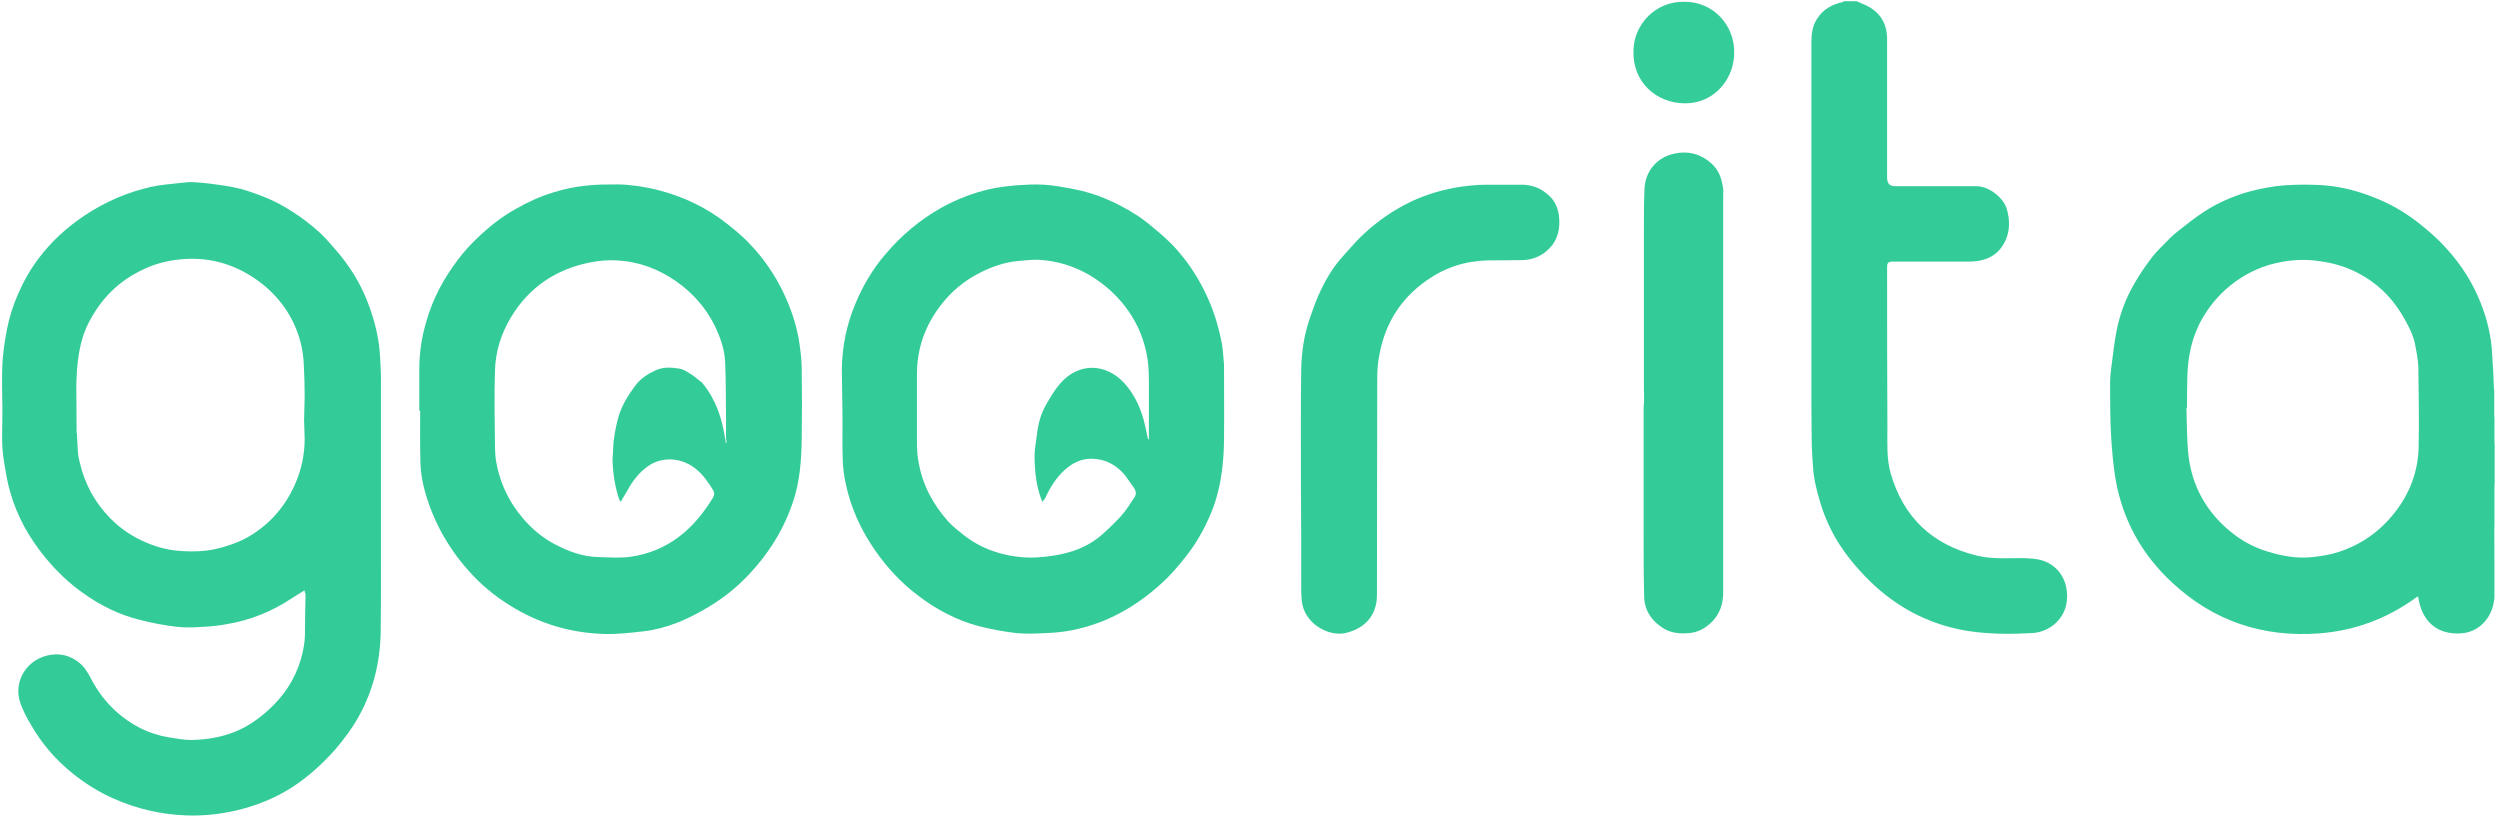
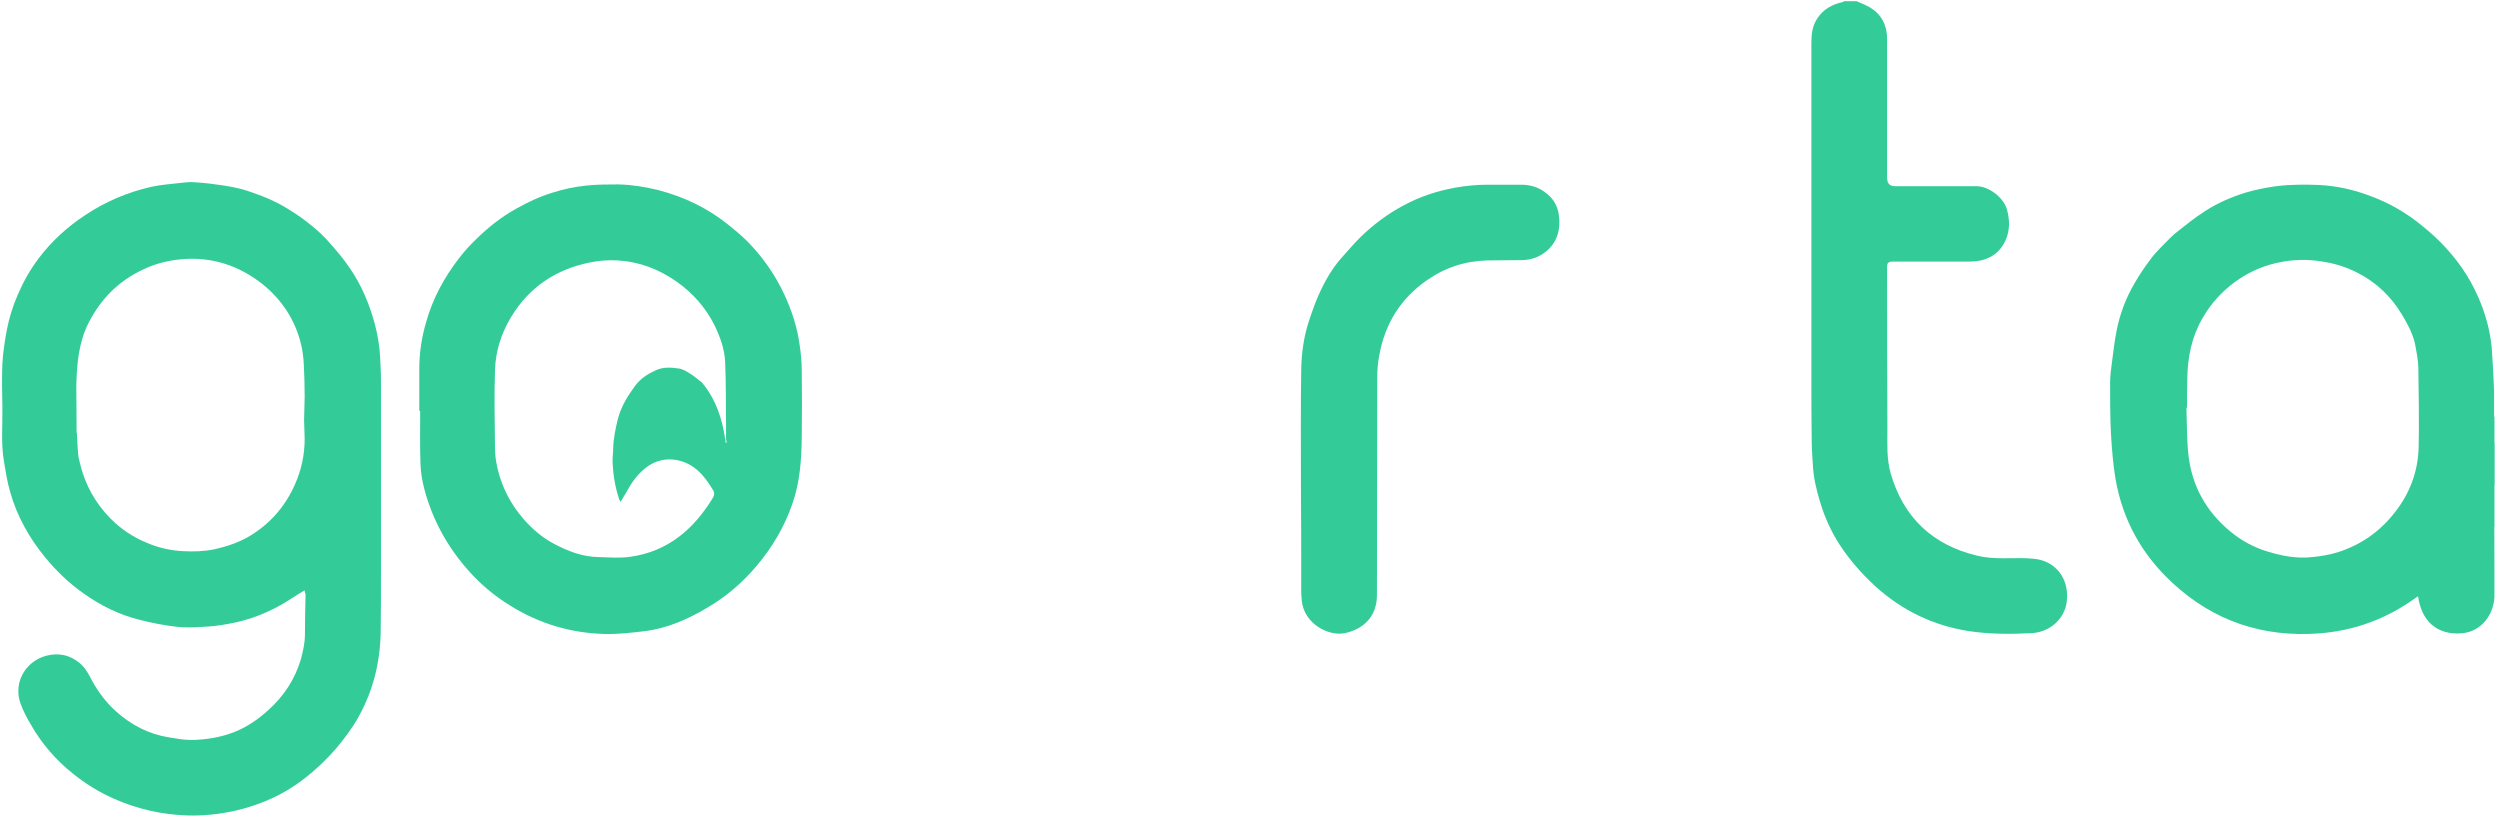
<svg xmlns="http://www.w3.org/2000/svg" xml:space="preserve" style="enable-background:new 0 0 841.9 275.3;" viewBox="0 0 841.9 275.3" y="0px" x="0px" id="Layer_1" version="1.1">
  <style type="text/css">
	.st0{fill:#33CC99;}
	.st1{fill:#9BE6CD;}
	.st2{fill:#65D9B2;}
	.st3{fill:#B0EBD7;}
	.st4{fill:#66D9B2;}
	.st5{fill:#34CC99;}
	.st6{fill:#99E5CC;}
	.st7{fill:#3CCE9D;}
</style>
  <g>
    <path d="M840,201.4c-0.5,6.2-4.7,11.1-10.4,11.8c-6.6,0.8-13.8-1.9-15.3-12.4c-0.3,0.2-0.6,0.4-0.9,0.6   c-9.7,7-20.5,11-32.4,11.9c-18.9,1.4-35.5-4.1-49.4-17c-10.3-9.5-16.8-21.2-19.2-35.1c-0.8-4.9-1.2-9.9-1.5-14.9   c-0.3-5.8-0.3-11.6-0.3-17.5c0-2.5,0.4-5,0.7-7.4c0.4-3.2,0.8-6.4,1.4-9.6c1.1-5.9,3.2-11.5,6.3-16.7c1.5-2.6,3.2-5.1,5-7.5   c1.2-1.7,2.6-3.2,4-4.6c1.8-1.8,3.5-3.7,5.5-5.2c2.9-2.3,5.8-4.6,8.9-6.6c4.3-2.8,8.9-4.8,13.7-6.3c3.4-1,6.8-1.7,10.4-2.2   c4.9-0.6,9.8-0.6,14.6-0.4c5.7,0.3,11.2,1.5,16.6,3.5c6.7,2.4,12.8,5.9,18.3,10.5c2.1,1.7,4.1,3.5,6,5.4   c5.2,5.3,9.5,11.3,12.5,18.2c2.4,5.4,4,11.1,4.6,17c0.2,2.7,0.3,5.3,0.5,8c0.1,2.2,0.2,4.4,0.3,6.6c0,3,0,5.9,0,8.9   c0,2.8,0,5.6,0,8.3c0,0.2,0.1,0.4,0.2,0.6c0,4.6,0,9.2,0,13.8c-0.1,0.3-0.2,0.5-0.2,0.8c0,4.6,0,9.2,0,13.7   C840,185.5,840,193.4,840,201.4z M736.5,137.3c-0.1,0-0.1,0-0.2,0c0.2,5.4,0.1,10.8,0.7,16.1c1.2,10.3,6,18.9,14,25.5   c3.7,3.1,7.9,5.4,12.5,6.8c4.9,1.5,9.9,2.5,15.2,1.9c3-0.3,6-0.8,8.8-1.7c7.7-2.5,14.1-7,19.1-13.5c5-6.4,7.7-13.7,7.9-21.8   c0.2-9,0-17.9-0.1-26.9c-0.1-2.6-0.6-5.2-1.1-7.8c-0.8-3.7-2.6-6.9-4.5-10.1c-3.7-6.1-8.7-10.8-15-14c-3.9-2-8-3.2-12.3-3.8   c-4.4-0.7-8.8-0.6-13.1,0.2c-5.7,1-11,3.3-15.7,6.7c-4.5,3.3-8.1,7.3-10.9,12.1c-3.7,6.3-5.1,13.2-5.2,20.5   C736.5,130.9,736.5,134.1,736.5,137.3z" class="st0" />
    <path d="M625.2,0.4c1.6,0.7,3.2,1.3,4.7,2.2c3.8,2.4,5.6,6,5.6,10.5c0,15.3,0,30.6,0,45.8c0,0.4,0,0.7,0,1.1   c0.1,1.9,0.9,2.7,2.7,2.7c1.3,0,2.6,0,3.9,0c7.8,0,15.6,0,23.5,0c4.1,0,9.2,3.8,10.3,8c0.9,3.4,1,6.9-0.5,10.2   c-2.3,5.1-6.6,7.1-11.9,7.2c-8.4,0-16.8,0-25.3,0c-0.4,0-0.9,0-1.3,0c-1,0.1-1.4,0.6-1.4,1.6c0,0.3,0,0.6,0,0.8   c0,17.9,0,35.9,0.1,53.8c0,5-0.3,10.2,1.1,15.1c4.3,14.9,14.1,24.1,29,27.7c5.6,1.4,11.3,0.7,16.9,0.9c1.6,0.1,3.2,0.2,4.7,0.6   c6.1,1.7,9.5,7.3,8.7,14c-0.7,5.8-5.6,10.2-11.6,10.6c-7.2,0.4-14.4,0.4-21.6-0.7c-11.9-1.9-22.2-6.9-31.2-15   c-5.2-4.8-9.8-10.1-13.4-16.2c-2.3-4-4.1-8.2-5.4-12.7c-1.2-4-2.1-7.9-2.3-12c-0.2-2.9-0.4-5.9-0.4-8.8c-0.1-6.8-0.1-13.6-0.1-20.4   c0-37.7,0-75.4,0-113c0-2.9,0.3-5.7,2-8.2c2-3.1,5-4.7,8.5-5.5c0.2,0,0.3-0.2,0.5-0.3C622.5,0.4,623.8,0.4,625.2,0.4z" class="st0" />
    <path d="M840,201.4c0-8,0-15.9,0-23.9c0.1,0,0.1,0,0.2,0c0,8,0,15.9,0,23.9C840.2,201.3,840.1,201.3,840,201.4z" class="st1" />
    <path d="M840.2,177.5c-0.1,0-0.1,0-0.2,0c0-4.6,0-9.2,0-13.7c0-0.3,0.1-0.5,0.2-0.8   C840.2,167.8,840.2,172.6,840.2,177.5z" class="st2" />
-     <path d="M840,140.3c0-3,0-5.9,0-8.9c0.1,0,0.1,0,0.2,0c0,3,0,6,0,8.9C840.2,140.3,840.1,140.3,840,140.3z" class="st3" />
    <path d="M840,140.3c0.1,0,0.1,0,0.2,0.1c0,3,0,6,0,8.9c-0.1-0.2-0.2-0.4-0.2-0.6C840,145.8,840,143,840,140.3z" class="st4" />
    <path d="M102.6,198.8c-1.5,0.9-2.9,1.7-4.2,2.6c-6.8,4.5-14.1,7.5-22.1,8.8c-2.7,0.5-5.4,0.8-8.1,0.9   c-2.8,0.2-5.7,0.3-8.5,0c-4.3-0.5-8.6-1.3-12.8-2.4c-6.8-1.7-13.1-4.8-18.8-8.9c-4.9-3.4-9.1-7.5-12.9-12.1   c-5.4-6.6-9.5-13.9-11.8-22.1c-1-3.4-1.5-6.9-2.1-10.4c-1-6-0.4-12-0.5-18c-0.1-4.9-0.2-9.8,0-14.7c0.2-3.8,0.8-7.6,1.5-11.4   c0.8-4.1,2-8,3.7-11.9c1.9-4.4,4.2-8.5,7.1-12.3c4.3-5.7,9.6-10.5,15.5-14.4c6.9-4.6,14.4-7.8,22.4-9.6c3.2-0.7,6.5-0.9,9.8-1.3   c1.7-0.2,3.4-0.4,5.1-0.2c3.2,0.2,6.4,0.6,9.6,1.1c2.5,0.4,5.1,0.9,7.6,1.7c4.9,1.6,9.7,3.5,14.1,6.3c2.8,1.7,5.5,3.6,8,5.7   c2.1,1.7,4.1,3.6,5.9,5.7c2.4,2.7,4.7,5.4,6.7,8.4c4,5.8,6.7,12.3,8.5,19.1c0.9,3.5,1.5,7,1.7,10.7c0.1,2.6,0.3,5.1,0.3,7.7   c0,21.2,0,42.4,0,63.6c0,7.2,0,14.4-0.1,21.6c-0.2,10-2.5,19.5-7.4,28.3c-2.2,4-5,7.7-8,11.2c-4.3,4.8-9,9.1-14.4,12.6   c-5.9,3.8-12.3,6.3-19.1,7.9c-5.4,1.2-10.9,1.8-16.5,1.6c-8.5-0.3-16.8-2.2-24.6-5.7c-5-2.2-9.6-5.1-13.8-8.5   c-5.6-4.5-10.3-9.9-13.9-16.2c-1.4-2.3-2.7-4.8-3.6-7.3c-2.7-7.6,2.4-15.3,10.3-16.4c4.1-0.6,7.6,0.8,10.4,3.5   c1.5,1.5,2.5,3.5,3.5,5.4c2.1,3.8,4.7,7.2,7.9,10.1c5.1,4.6,11,7.7,17.8,8.8c2.5,0.4,5.1,0.9,7.7,0.9c5-0.1,10-0.9,14.7-2.8   c4.2-1.7,7.9-4.3,11.2-7.3c5.2-4.7,8.9-10.3,10.9-17c0.8-2.9,1.4-5.7,1.4-8.7c0-4.4,0.1-8.9,0.2-13.3   C102.6,199.5,102.6,199.3,102.6,198.8z M25.8,145.8c0,0,0.1,0,0.1,0c0.1,2.3,0.2,4.6,0.4,7c0.1,1.2,0.4,2.3,0.7,3.5   c1.7,7,5.1,13.1,10.1,18.2c3.6,3.7,7.9,6.5,12.6,8.4c3.8,1.6,7.8,2.5,11.9,2.7c3.5,0.2,7,0.1,10.5-0.6c4.4-1,8.7-2.4,12.5-4.8   c6.6-4.1,11.5-9.8,14.7-17c2.2-4.9,3.3-10.1,3.3-15.4c0-2.1-0.2-4.2-0.2-6.3c0-2.6,0.2-5.2,0.2-7.8c0-3.7-0.1-7.4-0.3-11   c-0.1-2.3-0.4-4.5-0.9-6.7c-2-8.3-6.5-15.1-13.1-20.4c-7.9-6.2-17-9.2-27.1-8.3c-4.6,0.4-9,1.5-13.1,3.5   c-8.1,3.8-14.1,9.8-18.2,17.8c-3.4,6.6-4,13.8-4.2,21.1C25.7,134.9,25.8,140.4,25.8,145.8z" class="st0" />
    <path d="M141.2,138.3c0-4.7,0-9.4,0-14.1c0-5.3,0.8-10.6,2.3-15.7c2.2-7.9,6-14.9,10.9-21.3c1.8-2.4,3.9-4.7,6.1-6.8   c4-3.9,8.4-7.4,13.3-10.1c3.9-2.2,7.9-4.1,12.2-5.4c3.7-1.2,7.5-2,11.4-2.4c3.6-0.4,7.2-0.4,10.8-0.4c4.5,0.1,9,0.8,13.4,1.9   c8.5,2.2,16.4,5.9,23.3,11.4c2.4,1.9,4.7,3.8,6.9,6c5.1,5.2,9.2,11.1,12.3,17.7c2.5,5.4,4.4,11.1,5.2,17.1c0.4,2.8,0.7,5.6,0.7,8.5   c0.1,7.6,0.1,15.1,0,22.7c-0.1,7.5-0.6,14.9-3.1,22.1c-2.7,7.9-6.9,15-12.3,21.3c-4.6,5.4-9.9,10-16,13.6c-6.8,4.1-14,7.3-21.9,8.2   c-4.3,0.5-8.7,1-13,0.9c-11.5-0.3-22.3-3.5-32.1-9.7c-5.2-3.2-9.8-7.1-13.8-11.6c-7.2-8.1-12.3-17.4-15-27.9   c-0.7-2.7-1.1-5.5-1.2-8.2c-0.2-5.8-0.1-11.7-0.1-17.6C141.4,138.3,141.3,138.3,141.2,138.3z M236.5,128.9c0.1,0.1,0.1,0.2,0.2,0.3   c4.4,5.4,6.5,11.8,7.5,18.6c0.1,0.4,0.1,0.9,0.2,1.3c0.1,0,0.2,0,0.3,0c-0.1-0.4-0.1-0.8-0.2-1.2c0-1.9,0-3.9,0-5.8   c-0.1-6.7,0-13.5-0.3-20.2c-0.2-4.4-1.7-8.5-3.6-12.4c-3-6-7.4-10.9-12.8-14.7c-6-4.2-12.6-6.7-19.9-7.1c-3.1-0.2-6.3,0.1-9.3,0.7   c-11.4,2.3-20.4,8.3-26.5,18.4c-3.3,5.5-5.2,11.4-5.4,17.8c-0.3,8.7-0.1,17.4,0,26.1c0,1.2,0.1,2.3,0.2,3.5   c1.1,7.8,4.3,14.7,9.5,20.7c2.9,3.3,6.2,6.1,10.1,8.2c4.7,2.5,9.6,4.4,15,4.5c3.6,0.1,7.2,0.4,10.8-0.1   c12.6-1.8,21.3-9.2,27.8-19.9c0.5-0.9,0.6-1.7,0-2.6c-1.5-2.5-3.2-4.9-5.4-6.8c-4.8-4.1-11.5-4.7-16.5-1.2c-3,2.1-5.2,5-7,8.3   c-0.7,1.2-1.4,2.4-2.2,3.7c-0.3-0.5-0.4-0.6-0.5-0.9c-1.3-3.9-2-8-2.2-12.2c-0.1-1.7,0.2-3.4,0.2-5.1c0.1-3.3,0.8-6.6,1.6-9.8   c1.1-4.2,3.3-7.7,5.8-11.1c1.8-2.4,4.1-3.9,6.7-5.1c2.7-1.3,5.3-1.1,8-0.7c1.4,0.2,2.7,1,3.9,1.8   C233.9,126.7,235.1,127.9,236.5,128.9z" class="st0" />
-     <path d="M412.2,122.7c0,8.3,0.1,17,0,25.7c-0.1,7.2-0.9,14.4-3.2,21.3c-2.3,6.5-5.5,12.5-9.8,17.9   c-2.5,3.2-5.2,6.3-8.2,9c-8.6,7.8-18.4,13.3-29.8,15.6c-3,0.6-6,0.9-9.1,1c-3.3,0.2-6.6,0.3-9.8,0c-4.3-0.5-8.7-1.3-12.9-2.4   c-7.4-2-14.2-5.6-20.3-10.3c-5.6-4.2-10.3-9.3-14.3-15c-4.8-6.9-8.3-14.4-10-22.7c-0.6-2.6-0.9-5.3-1-8c-0.2-5.4,0-10.9-0.1-16.3   c0-4.7-0.2-9.4-0.2-14.1c0.1-7.7,1.6-15.1,4.6-22.2c2.5-6,5.8-11.6,10-16.5c5.4-6.4,11.7-11.7,19-15.8c5.1-2.8,10.5-4.9,16.1-6.2   c3-0.7,6-1,9.1-1.3c3.1-0.2,6.2-0.4,9.3-0.2c3.2,0.2,6.4,0.8,9.6,1.4c7.7,1.4,14.7,4.5,21.2,8.6c3.1,1.9,5.8,4.3,8.6,6.7   c2.2,1.9,4.3,3.9,6.1,6.1c3.7,4.3,6.7,9.1,9.1,14.2c2.3,4.8,3.9,9.9,5,15.1C411.8,116.7,411.9,119.5,412.2,122.7z M386.6,147.9   c0.1,0,0.2,0,0.3,0c0-0.3,0-0.7,0-1c0-5.1,0-10.1,0-15.2c0-4.1,0.1-8.1-0.7-12.2c-1-5.3-3-10.1-6-14.5c-3.5-5.1-7.9-9.1-13.2-12.3   c-5.3-3.1-11.1-4.9-17.2-5.2c-2.3-0.1-4.6,0.2-7,0.4c-4.5,0.4-8.7,1.9-12.7,3.9c-5.2,2.6-9.7,6.3-13.3,11c-5.2,6.8-8,14.4-8,23.1   c0,7.9,0,15.8,0,23.8c0,2.1,0.2,4.3,0.6,6.3c1.4,7.6,4.9,14,10,19.7c1.6,1.7,3.5,3.2,5.4,4.7c5.9,4.5,12.7,6.8,20.1,7.3   c2.6,0.2,5.2,0,7.7-0.3c2.5-0.3,4.9-0.7,7.3-1.4c3.9-1.1,7.6-2.9,10.8-5.6c2.4-2.1,4.7-4.3,6.8-6.6c1.7-1.9,3-4,4.4-6.1   c0.9-1.2,0.7-2.3-0.1-3.5c-1-1.3-1.9-2.8-2.9-4.1c-2.8-3.4-6.4-5.4-10.7-5.6c-3.8-0.2-7,1.3-9.8,3.9c-2.8,2.6-4.8,5.8-6.4,9.3   c-0.2,0.4-0.6,0.8-1,1.3c-2-4.9-2.5-9.8-2.6-14.7c-0.1-2.4,0.4-4.9,0.7-7.3c0.4-3.6,1.2-7.2,3-10.4c1.4-2.5,2.9-5.1,4.8-7.3   c6.1-7.2,15.3-7.2,21.7-0.3c3.8,4.2,5.9,9.2,7.1,14.7C386,145,386.3,146.4,386.6,147.9z" class="st0" />
    <path d="M438.1,162.3c0-12.6-0.1-25.3,0.1-37.9c0.1-5.6,0.9-11.3,2.7-16.6c1.2-3.6,2.5-7.3,4.2-10.7   c2-4.1,4.4-7.9,7.5-11.2c1.8-2,3.5-4,5.4-5.9c4.4-4.3,9.3-8,14.8-10.9c5.4-2.9,11.2-4.8,17.2-5.9c3.5-0.6,7.1-1,10.7-1   c3.9,0,7.8,0,11.7,0c3.7,0,6.9,1.3,9.6,4c1.8,1.8,2.7,4.1,3,6.5c0.5,4.4-0.4,8.4-3.8,11.5c-2.5,2.3-5.5,3.4-8.9,3.4   c-3.8,0.1-7.7,0-11.5,0.1c-7.4,0.2-14.2,2.4-20.3,6.7c-8.8,6.1-14.1,14.6-16,25.2c-0.5,2.5-0.7,5.1-0.7,7.7   c-0.1,24.4,0,48.8-0.1,73.1c0,7.1-4.4,11.4-10.7,12.8c-5.7,1.2-13.8-3.2-14.6-10.8c-0.1-1.1-0.2-2.3-0.2-3.4   C438.2,186.7,438.2,174.5,438.1,162.3C438.2,162.3,438.2,162.3,438.1,162.3z" class="st0" />
-     <path d="M553.6,131.1c0-0.4,0-0.9,0-1.3c0-17.6,0-35.1,0-52.7c0-4.5,0-9.1,0.2-13.6c0.3-6,4.3-10.6,10.2-11.8   c4.6-1,8.8,0.2,12.3,3.3c2.6,2.3,3.6,5.4,4,8.7c0.1,0.6,0,1.2,0,1.8c0,44.6,0,89.3,0,133.9c0,5.5-2.2,9.6-6.9,12.4   c-2.1,1.2-4.3,1.5-6.6,1.5c-2.9,0-5.5-0.7-7.8-2.5c-3.1-2.3-5.1-5.4-5.3-9.4c-0.2-7.3-0.2-14.5-0.2-21.8c0-14.1,0-28.2,0-42.2   C553.7,135.3,553.7,133.2,553.6,131.1C553.6,131.1,553.6,131.1,553.6,131.1z" class="st0" />
-     <path d="M567.2,0.6c9.5-0.1,17.3,7.7,16.8,18c-0.5,8.8-7.2,16.2-16.5,16.2c-9.8,0-18-7.3-17.4-18.2   C550.4,8.2,557.5,0.4,567.2,0.6z" class="st5" />
    <path d="M244.2,147.8c0.1,0,0.2,0,0.3,0c0.1,0.4,0.1,0.8,0.2,1.2c-0.1,0-0.2,0-0.3,0   C244.3,148.6,244.3,148.2,244.2,147.8z" class="st6" />
    <path d="M236.5,128.9c0.1,0.1,0.1,0.2,0.2,0.3C236.6,129.1,236.6,129,236.5,128.9z" class="st7" />
  </g>
</svg>